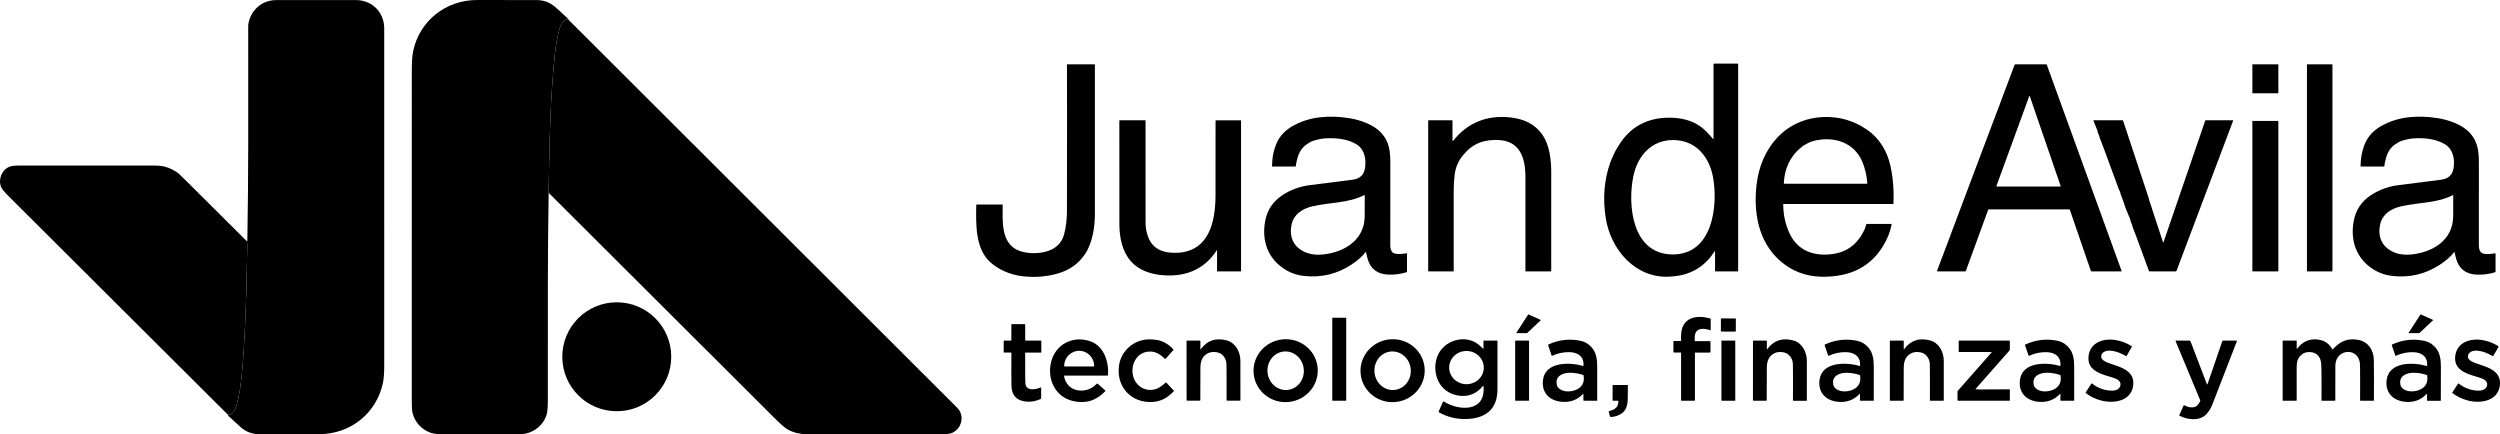
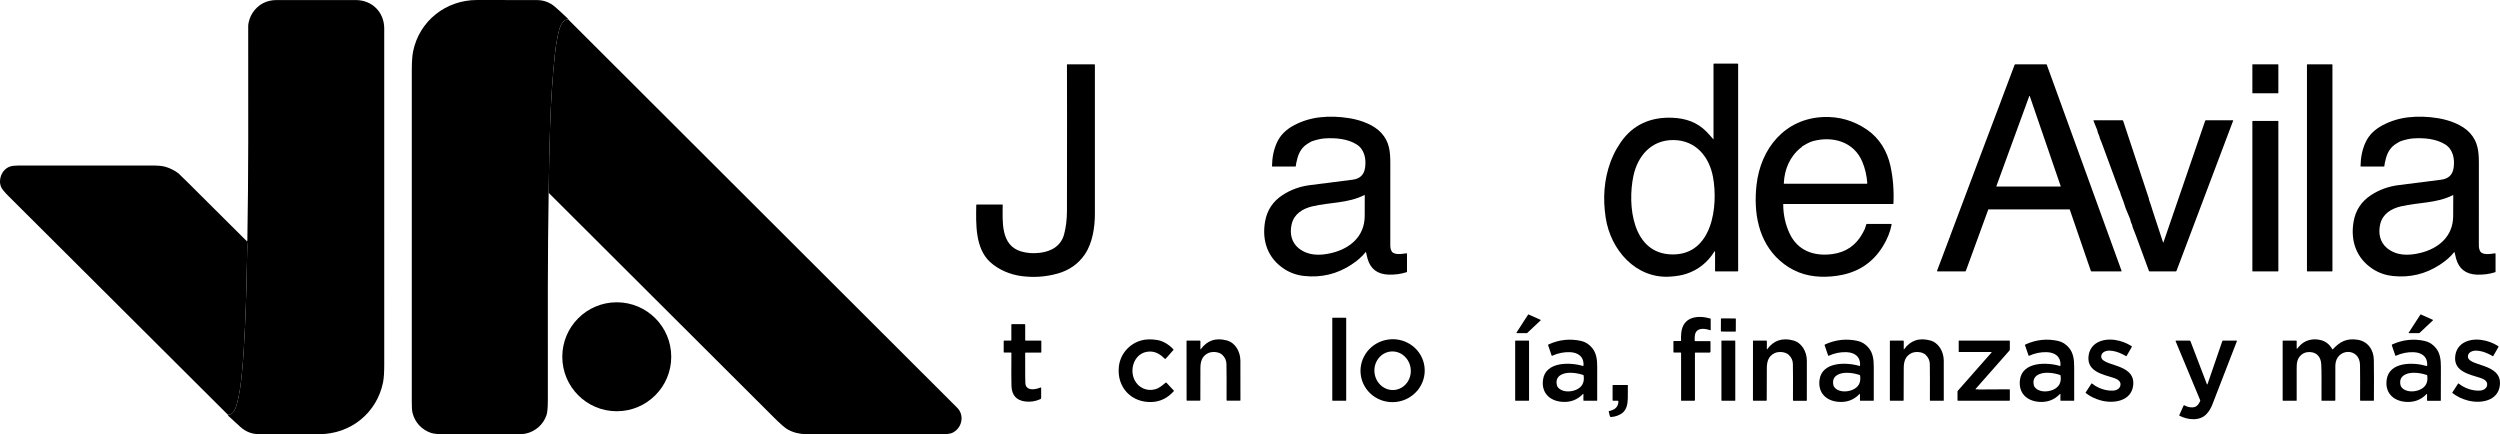
<svg xmlns="http://www.w3.org/2000/svg" id="Capa_1" data-name="Capa 1" viewBox="0 0 2840.74 493.43">
  <g>
    <path d="M645.83,22.06c.43.55.86,1.05,1.3,1.49,213.37,213.09,360.2,359.67,440.51,439.74,8.99,8.97,5.16,24.03-6.03,28.76-2.15.91-6.21,1.36-12.2,1.36-100.01,0-151.1,0-153.28-.04-7.73-.09-14.76-1.89-21.11-5.39-2.95-1.63-8.35-6.35-16.18-14.17-85.03-84.85-170.16-169.76-255.4-254.72.27-25.23.82-50.59,1.65-76.1.88-27.32,2.65-54.21,5.32-80.66.73-7.29,1.86-14.51,3.38-21.66,1.54-7.28,3.87-18.67,12.04-18.61Z" />
    <g>
      <rect x="2559.36" y="73.07" width="29.52" height="32.88" rx=".39" ry=".39" />
      <g>
        <path d="M1833.58,175.65c2.04-4.45,4.75-9.13,8.12-14.03,13.87-20.16,34.21-28.8,58.5-27.82,14.96.6,28.16,4.93,38.65,15.62,2.72,2.77,5.34,5.68,7.87,8.71.11.14.34.05.34-.13v-85.1c0-.33.27-.6.6-.6h26.71c.38,0,.68.31.68.69v234.81c0,.33-.27.6-.6.6h-25.13c-.28,0-.5-.23-.5-.51v-21.92c0-.39-.51-.53-.72-.2-7.78,12.41-18.37,20.85-31.77,25.32-4.89,1.63-10.94,2.71-18.14,3.22-39.42,2.79-67.97-30.32-73.61-66.68-3.5-22.59-1.76-43.58,5.21-62.98.8-2.23,2.06-5.23,3.79-9ZM1900.19,289.12c45.79.54,52.34-55.17,46.28-87.99-4.27-23.11-19.55-41.69-44.74-41.99-25.18-.3-40.9,17.91-45.72,40.92-6.84,32.66-1.62,88.51,44.18,89.06Z" />
        <path d="M1244.12,73.71c.03,56.14.03,112.61,0,169.41,0,15.18-2.76,33.14-11.36,45.82-7.39,10.89-17.77,18.21-31.15,21.95-13.35,3.74-27.06,4.67-41.13,2.8-12.76-1.7-26.03-7.24-35.56-16.07-16.97-15.74-15.97-43.57-15.6-64.64.01-.33.28-.6.61-.6h29.11c.18,0,.33.15.33.33-.03,18.37-2.72,45.94,20.87,52.98,6.54,1.95,13.63,2.48,21.28,1.59,13.47-1.57,24.2-8.12,27.62-21.04,2.15-8.09,3.23-17.08,3.24-26.95.13-86.99.13-142.27,0-165.82-.01-.2.16-.37.37-.37h30.76c.34,0,.61.27.61.61Z" />
        <path d="M2215.79,269.09c-.09-.09-.05-.39.14-.9,15.53-41.31,26.65-70.88,33.35-88.69,11.09-29.49,18.25-48.44,21.48-56.86.45-1.15.72-1.86.83-2.13.05-.11,1.39-3.73,4.03-10.84,5.28-14.25,9.79-26.21,13.52-35.89.16-.43.57-.71,1.02-.71h34.95c.28,0,.53.18.63.45l84.98,234.2c.12.33-.13.67-.48.67h-33.7c-.32,0-.61-.2-.72-.51l-23.95-69.75c-.04-.11-.15-.19-.27-.19h-91.96c-.2,0-.38.13-.45.32l-25.38,69.51c-.14.37-.49.62-.88.62h-31.39c-.36,0-.61-.36-.48-.7l14.46-38.33.02-.02c.09-.04.18-.08.25-.12.04-.03.04-.09,0-.13ZM2306.42,109.2c-.09-.28-.48-.28-.58-.01l-37.36,102.33c-.07.21.08.42.29.42h72.5c.21,0,.36-.21.29-.41l-35.14-102.33Z" />
        <rect x="2621.38" y="73.1" width="28.96" height="235.3" rx=".51" ry=".51" />
        <path d="M1485.66,163.44c-5.65,3.45-9.48,9.01-11.51,16.69-1.06,4.01-1.63,6.87-1.71,8.57-.01.31-.27.56-.59.56h-25.89c-.33,0-.6-.27-.59-.6.19-10.06,2.05-18.96,5.59-26.7,4.02-8.8,10.8-15.07,19.72-19.76,9.05-4.76,18.77-7.73,29.13-8.91,10.74-1.21,21.91-.88,33.5,1.01,13.08,2.11,28.05,7.58,36.45,16.94,8.77,9.77,10.09,20.21,10.05,34.54-.05,15.79-.06,46.87-.02,93.24,0,2.5.51,4.65,1.53,6.47,2.65,4.73,12.44,2.96,16.76,2.31.36-.06.69.22.69.59v20.31c0,.26-.17.49-.42.58-6.58,2.1-13.52,3.02-20.8,2.75-12.54-.48-20.42-6.58-23.65-18.31-.4-1.46-.97-3.83-1.69-7.11-.06-.23-.35-.3-.49-.11-3.98,5.07-9.46,9.88-16.47,14.44-16.13,10.49-33.87,14.71-53.22,12.66-8.24-.87-15.72-3.47-22.44-7.78-19.11-12.28-25.91-32.34-22.08-54.14,2.25-12.85,8.89-22.87,19.92-30.07,9.19-5.98,19.43-9.72,30.72-11.21,9.54-1.25,25.81-3.32,48.81-6.21,8.22-1.03,12.93-5.48,14.13-13.34,1.53-9.99-.57-20.91-9.18-26.5-10.41-6.74-24.48-7.9-36.64-7.07-3.8.25-8.27,1.2-13.4,2.86-1.23.39-2.3.87-3.2,1.44-.62.38-1.63,1-3.01,1.86ZM1491.43,234.42c-11.24,2.62-20.94,8.59-23.71,20.3-2.39,10.12-.43,20.54,7.83,27.26,10.69,8.68,23.99,8.76,37.58,5.49,20.96-5.05,37.36-18.81,37.57-41.72.09-9.05.11-17,.07-23.84,0-.22-.23-.36-.43-.26-18.61,9.41-39.04,8.13-58.91,12.77Z" />
        <path d="M2722.57,163.43c-5.65,3.45-9.48,9.01-11.51,16.69-1.06,4.01-1.63,6.87-1.71,8.57-.02.31-.28.56-.59.56h-25.9c-.33,0-.6-.27-.59-.6.19-10.06,2.06-18.96,5.6-26.7,4.02-8.8,10.8-15.07,19.72-19.76,9.06-4.77,18.77-7.74,29.14-8.91,10.74-1.21,21.91-.88,33.51,1.01,13.08,2.12,28.05,7.59,36.45,16.95,8.77,9.78,10.09,20.22,10.04,34.55-.05,15.79-.06,46.88-.03,93.26,0,2.49.51,4.65,1.53,6.47,2.65,4.73,12.44,2.96,16.76,2.31.36-.06.69.22.69.59v20.31c0,.26-.17.5-.42.58-6.59,2.11-13.52,3.02-20.81,2.75-12.54-.48-20.42-6.59-23.65-18.32-.4-1.46-.96-3.83-1.69-7.11-.05-.23-.35-.29-.49-.11-3.97,5.07-9.46,9.89-16.47,14.44-16.14,10.49-33.88,14.71-53.23,12.66-8.24-.88-15.72-3.48-22.44-7.79-19.12-12.28-25.91-32.35-22.08-54.15,2.25-12.85,8.9-22.88,19.93-30.07,9.19-5.99,19.43-9.72,30.73-11.21,9.54-1.25,25.81-3.31,48.81-6.2,8.23-1.03,12.94-5.48,14.14-13.34,1.53-9.99-.57-20.92-9.18-26.51-10.41-6.74-24.48-7.9-36.64-7.08-3.81.25-8.28,1.21-13.41,2.86-1.23.39-2.29.87-3.2,1.44-.62.39-1.62,1.01-3.01,1.86ZM2728.32,234.45c-11.23,2.6-20.92,8.56-23.7,20.25-2.4,10.11-.45,20.52,7.79,27.24,10.67,8.69,23.96,8.78,37.54,5.53,20.94-5.03,37.34-18.75,37.57-41.64.1-9.05.13-16.98.1-23.82,0-.22-.23-.36-.43-.26-18.6,9.38-39.01,8.08-58.87,12.7Z" />
-         <path d="M1666.25,172.09c-.1.2-.19.34-.28.43-7.55,7.39-11.91,16.14-13.08,26.24-.69,5.96-1.04,11.55-1.05,16.78-.06,23.43-.06,54.17-.01,92.23,0,.35-.28.63-.63.63h-27.76c-.33,0-.59-.26-.59-.59v-170.69c0-.24.2-.44.45-.44h26.56c.33,0,.59.26.59.59v22.58c0,.37.46.53.69.24,16.48-20.94,38.91-29.6,65.35-26.64,14.93,1.67,27.8,7.39,36.34,19.97,7.96,11.72,9.87,28.24,9.84,42.42,0,2.69,0,40.02-.02,112,0,.31-.25.57-.56.57h-28.22c-.29,0-.52-.23-.52-.52.02-57.27.02-92.93,0-106.98-.03-17.02-3.86-35.43-21.98-40.5-7.25-2.03-17.6-1.65-24.61,0-5.77,1.35-11.01,3.84-15.73,7.47-1.55,1.19-3.11,2.54-4.66,4.05-.05.05-.09.1-.12.16Z" />
        <path d="M2119.22,259.41l1.44-4.44c.11-.33.42-.55.77-.55h27.29c.46,0,.8.42.71.87-1.63,8.34-4.96,16.58-9.99,24.73-10.75,17.37-26.14,28.14-46.18,32.31-7.87,1.63-15.93,2.33-24.16,2.09-18.07-.52-33.71-6.7-46.94-18.54-24.28-21.73-29.69-54.41-26.23-85.63,4.61-41.62,32.24-75.54,76.1-77.27,17.9-.7,34.34,4.06,49.31,14.27,14.12,9.63,23.02,24.34,26.69,40.95,3.01,13.56,4.17,27.92,3.49,43.08-.01.29-.25.52-.54.52h-124.31c-.23,0-.41.18-.41.41.06,11.75,2.44,22.69,7.13,32.82,9.3,20.08,28.07,26.47,48.83,23.67,15.38-2.07,26.83-10.01,34.35-23.82,1.35-2.48,2.12-3.99,2.32-4.52.11-.31.22-.63.33-.95ZM2047.3,166.98c.08.21.01.35-.2.41-.27.07-.51.18-.7.33-12.63,10.13-18.72,24.53-19.47,40.67-.01.21.16.38.37.38h93.95c.32,0,.58-.27.56-.59-.65-8.76-2.52-16.84-5.61-24.25-9.66-23.2-34.06-29.58-56.21-23.56-3.2.87-7.39,2.97-12.58,6.3-.11.06-.15.19-.11.31Z" />
-         <path d="M1382.91,284.26c0-.11-.14-.15-.2-.06-14.91,23.32-38.04,31.34-65,28.16-5.85-.69-11.47-2.14-16.88-4.35-22.2-9.08-28.82-31.33-28.87-53.47-.02-12.24-.04-51.39-.05-117.45,0-.22.18-.4.4-.4h28.99c.2,0,.37.16.37.36-.02,70.45,0,109.11.02,115.99.02,5.46.96,10.78,2.83,15.96,5.42,15.06,19.15,19.05,33.86,18.2,35.97-2.06,42.76-36.16,42.8-65.4.07-53.6.08-81.82.05-84.67-.01-.24.18-.43.42-.43h28.18c.19,0,.35.16.35.35v170.76c0,.33-.26.59-.59.59h-26.23c-.25,0-.45-.2-.45-.44v-23.7Z" />
        <path d="M2415.11,235.92c-1.38-4.64-3-9.21-4.87-13.7-.87-2.1-.92-4.28-2.24-6.25-.08-.12-.14-.25-.19-.38-7.03-19.04-12.93-35.06-17.71-48.07-2.15-5.86-3.38-9.01-3.68-9.44-.15-.22-.25-.48-.29-.74-.22-1.48-.93-3.52-2.13-6.11-.39-.83-.6-1.68-.65-2.57,0-.09-.02-.17-.05-.26l-4.5-11.18c-.11-.26.08-.54.36-.54h32.6c.33,0,.63.21.73.52l29.38,88.75c.03.09.02.19-.02.27-.09.18-.04.55.17,1.11,1.69,4.64,2.69,7.6,3,8.89.1.41.63,2.06,1.58,4.93,4.81,14.44,8.56,25.85,11.25,34.22.08.24.41.24.49.01l47.33-137.95c.16-.45.58-.75,1.05-.75h30.5c.23,0,.39.23.31.45l-64.33,170.54c-.16.44-.58.73-1.05.73h-29.4c-.43,0-.82-.27-.97-.68-4.42-11.87-9.28-25.09-14.59-39.67-1.63-4.46-2.88-7.68-3.76-9.67-.27-.61-.44-1.3-.5-2.09-.03-.33-.12-.65-.28-.94-1.03-1.89-1.72-3.86-2.07-5.92-.05-.29-.14-.58-.26-.85-.62-1.4-1.98-4.68-4.08-9.85-.75-1.85-1.12-2.78-1.13-2.81Z" />
        <rect x="2559.36" y="137.44" width="29.52" height="170.96" rx=".43" ry=".43" />
      </g>
    </g>
    <path d="M280.37,273.9c.45,1.29.66,3.34.62,6.16-.47,32.92-1.33,63.17-2.58,90.75-.93,20.52-2.06,37.77-3.39,51.75-1.24,12.93-2.65,25.49-6.27,37.87-1.36,4.65-4.18,11.59-10.04,10.59C175.74,388.31,92.77,305.63,9.8,222.97c-4.8-4.78-7.67-8.31-8.6-10.6-3.48-8.48.83-19.85,10.13-23.12,2.17-.77,5.34-1.15,9.49-1.15,97.37.03,146.6.03,147.69,0,9.1-.23,15.62.26,19.56,1.46,5.41,1.64,10.28,4.09,14.63,7.35.63.47,4.53,4.28,11.72,11.43,25.19,25.03,45.97,45.72,62.34,62.07,1.19,1.19,2.39,2.35,3.61,3.48Z" />
  </g>
  <g>
    <path d="M258.71,471.02c5.86,1,8.68-5.94,10.04-10.59,3.62-12.38,5.03-24.94,6.27-37.87,1.33-13.98,2.46-31.23,3.39-51.75,1.25-27.58,2.11-57.83,2.58-90.75.04-2.82-.17-4.87-.62-6.16.45.11.68,0,.69-.34,1.37-80.85,1-138.57.97-243.75,0-4.55,2.16-10.98,4.92-15.12C293.44,4.94,302.67.05,314.64.04c50.19-.06,80.19-.05,89.98.03,18.3.14,31.97,13.85,31.97,32.25-.02,195.87,0,322.98.02,381.32.01,9.32-.44,16.25-1.35,20.78-6.96,34.63-36.62,58.82-72.41,58.91-37.69.09-60.68.09-68.99-.02-7.77-.11-14.6-2.77-20.48-7.99-1.26-1.12-5.79-5.27-13.58-12.44-.44-.41-.8-1.03-1.09-1.86Z" />
    <path d="M645.83,22.06c-8.17-.06-10.5,11.33-12.04,18.61-1.52,7.15-2.65,14.37-3.38,21.66-2.67,26.45-4.44,53.34-5.32,80.66-.83,25.51-1.38,50.87-1.65,76.1-1.19,75.53-.97,133.24-.92,234.76,0,8.81-.5,14.72-1.49,17.75-3.56,10.79-12.81,18.92-24.25,21.22-1.89.38-7.17.57-15.84.57-47.93-.02-72.16-.02-72.67-.01-8.85.23-15.06-.28-18.61-1.51-10.36-3.59-17.94-11.57-20.79-22.27-.71-2.65-1.02-6.87-.95-12.68.05-3.42.05-128.92.01-376.5,0-9.79.48-17.08,1.45-21.87C476.42,23.85,506.57-.05,542.13,0c45.2.05,67.86.08,67.99.08,7.88.05,14.77,2.65,20.68,7.79,3.71,3.23,8.45,7.58,14.22,13.04.39.37.66.76.81,1.15Z" />
    <circle cx="700.83" cy="405.39" r="61.9" />
    <path d="M1736.84,357.31l13.72,6.12c.21.09.26.38.09.54l-15.38,14.47c-.07.06-.15.09-.23.09h-11.65c-.27,0-.42-.29-.28-.51l13.32-20.59c.08-.14.26-.19.41-.12Z" />
    <path d="M2750.72,357.29l13.77,6.15c.21.09.25.36.09.51l-15.4,14.49c-.06.05-.13.08-.21.08h-11.72c-.25,0-.39-.27-.26-.48l13.35-20.64c.08-.13.24-.17.38-.11Z" />
    <path d="M1943.85,374.75c0,.34-.34.58-.66.47-5.36-1.85-13.73-3.27-16.56,3.1-.74,1.67-1.07,4.55-.98,8.64.01.36.31.64.67.64h16.64c.37,0,.67.3.67.67v11.38c0,.54-.44.98-.98.98h-16.14c-.31,0-.57.26-.57.57v53.48c0,.36-.3.66-.66.66h-14.71c-.2,0-.37-.17-.37-.37v-53.86c0-.29-.24-.53-.53-.53h-7.56c-.34,0-.61-.27-.61-.61v-12.02c0-.29.23-.52.52-.52h7.61c.35,0,.62-.3.59-.64-.19-2.15-.14-4.9.15-8.23,1.63-18.43,18.04-20.89,32.92-16.7.33.09.56.4.56.75v12.14Z" />
    <rect x="1513.87" y="361.01" width="15.82" height="94.38" rx=".49" ry=".49" />
    <rect x="1956.45" y="360.82" width="14.94" height="16.96" rx=".52" ry=".52" transform="translate(1587.77 2331.92) rotate(-89.8)" />
    <path d="M1183.07,440.74v11.36c0,.63-.37,1.2-.95,1.46-5.59,2.53-11.35,3.41-17.26,2.63-10.03-1.32-15.21-7.2-15.53-17.64-.19-6.15-.22-18.6-.07-37.34.01-.35-.27-.63-.62-.63h-7.62c-.29,0-.52-.23-.52-.52v-12.55c0-.26.21-.47.47-.47h7.63c.33,0,.6-.27.6-.6v-17.53c0-.33.26-.6.59-.6h14.46c.38,0,.69.31.69.7v17.47c0,.31.26.57.58.57h17.25c.27,0,.49.22.49.5v12.55c0,.29-.24.53-.53.53h-17.17c-.37,0-.67.31-.65.68.08,2.09.09,10.59.02,25.5-.03,6.54.22,10.35.74,11.43,2.89,6.02,11.28,4.25,16.72,2.05.32-.13.68.1.68.45Z" />
-     <path d="M1247.23,435.99l8.54,7.53c.31.28.33.76.05,1.06-10.16,10.76-22.39,14.46-36.68,11.11-20-4.69-29.62-24.78-24.75-44.39,4.95-19.99,24.55-30.23,44.15-23.64,15.57,5.24,21.53,22.71,20.53,38.49-.02.37-.32.65-.69.65h-48.89c-.25,0-.44.22-.4.47,1.99,12.05,12.09,18.22,23.85,16.18,5.03-.87,9.49-3.35,13.38-7.43.24-.25.64-.26.91-.03ZM1209.53,416.42h33.48c.15,0,.27-.12.27-.27v-.39c0-9.46-7.61-17.12-17-17.12h-.02c-9.39,0-17,7.66-17,17.12v.39c0,.15.12.27.27.27Z" />
    <path d="M1333.83,444.4c-6.91,7.79-15.15,11.92-24.74,12.39-23.15,1.13-40.17-16.41-37.75-39.94,1.48-14.35,11.57-25.98,25.11-29.91,5.19-1.51,11.27-1.73,18.24-.64,7.22,1.13,13.76,5.42,18.63,10.68.18.2.19.5.01.7l-8.66,9.83c-.34.38-.92.39-1.28.03-5.72-5.76-11.94-9.22-20.28-7.76-14.44,2.52-19.88,19.97-13.91,32.04,4.25,8.62,13.84,13.17,23.26,10.55,5.03-1.39,7.98-4.28,12.06-7.55.27-.21.65-.19.89.06l8.41,8.95c.15.16.16.41.01.57Z" />
    <path d="M1364.03,396.8c0,.19.24.26.35.11,7.25-10.09,17.15-13.44,29.7-10.06,9.8,2.65,15.32,12.93,15.37,22.89.07,15.92.09,30.95.05,45.07-.01.26-.22.47-.47.47h-14.65c-.35.01-.63-.28-.63-.63.07-20.09.02-33.79-.14-41.09-.09-4.02-1.68-7.49-4.77-10.42-3.84-3.62-11.66-3.99-16-1.9-7.1,3.41-8.82,9.75-8.81,17.17.02,13.4-.01,25.5-.08,36.3,0,.32-.26.59-.58.59h-14.45c-.33.01-.59-.26-.59-.58l-.06-67.18c0-.29.23-.51.51-.51l14.53-.02c.39,0,.71.32.71.71v9.08Z" />
-     <path d="M1497.17,417.19c2.16,19.62-12.33,37.31-32.38,39.52-20.05,2.22-38.05-11.89-40.22-31.51-2.16-19.62,12.33-37.31,32.38-39.52,20.05-2.22,38.05,11.89,40.22,31.51ZM1458.7,399.44c-11.36,1.13-19.59,11.83-18.39,23.88,1.21,12.06,11.39,20.92,22.75,19.78,11.36-1.13,19.59-11.83,18.39-23.88-1.21-12.06-11.39-20.92-22.75-19.78Z" />
    <path d="M1618.64,416.76c2.4,19.59-11.87,37.47-31.87,39.92-20.01,2.46-38.18-11.43-40.58-31.03-2.4-19.59,11.87-37.47,31.87-39.92,20.01-2.46,38.18,11.43,40.58,31.03ZM1580.27,399.43c-11.37,1.12-19.62,11.8-18.44,23.85,1.18,12.06,11.35,20.93,22.72,19.82,11.37-1.12,19.62-11.8,18.44-23.85-1.18-12.06-11.35-20.93-22.72-19.82Z" />
-     <path d="M1685.14,438.5c-6.85,8.26-15.15,12.04-24.89,11.33-8.69-.63-15.75-3.9-21.18-9.8-10.1-10.97-11.09-30.71-1.36-42.83,10.29-12.82,31.02-16.26,43.74-4.45.83.78,2.04,1.91,3.63,3.39.22.21.59.05.59-.26v-8.28c0-.33.26-.59.59-.59h14.87c.25,0,.45.2.46.45.04,21.17.03,39.54-.02,55.09-.08,22.31-13.18,32.79-34.86,33.57-11.41.41-21.98-2.15-31.72-7.66-.29-.16-.41-.52-.27-.82l4.96-11.13c.16-.35.59-.49.92-.28,17.62,11.02,47.93,12.2,45.1-17.56-.03-.28-.38-.39-.56-.17ZM1646.69,417.32c-.2,10.42,8.45,19.04,19.31,19.24,10.86.21,19.84-8.07,20.04-18.49.2-10.42-8.45-19.04-19.31-19.24-10.86-.21-19.84,8.07-20.04,18.49Z" />
    <path d="M2007.67,396.8c0,.19.24.26.35.11,7.28-10.09,17.19-13.43,29.75-10.03,9.8,2.66,15.32,12.96,15.35,22.93.05,15.94.05,30.98-.02,45.12,0,.26-.21.47-.47.47h-14.66c-.35-.01-.63-.3-.63-.65.1-20.12.07-33.82-.08-41.13-.08-4.02-1.67-7.5-4.76-10.44-3.84-3.63-11.66-4.01-16.01-1.93-7.11,3.41-8.85,9.75-8.84,17.18-.01,13.41-.05,25.52-.13,36.33-.01.33-.27.59-.59.59h-14.46c-.33,0-.6-.27-.6-.6l.04-67.25c0-.28.23-.51.51-.51h14.55c.39.01.71.33.71.72v9.09Z" />
    <path d="M2163.23,396.8c0,.19.24.26.35.11,7.27-10.09,17.19-13.44,29.75-10.05,9.81,2.66,15.33,12.96,15.37,22.93.06,15.95.06,30.99.01,45.13-.01.26-.21.47-.47.47h-14.67c-.35,0-.63-.29-.63-.64.09-20.12.05-33.83-.1-41.14-.09-4.03-1.68-7.51-4.77-10.44-3.84-3.63-11.67-4.01-16.02-1.92-7.11,3.41-8.84,9.76-8.83,17.19,0,13.41-.04,25.53-.11,36.34-.01.33-.27.59-.59.59h-14.46c-.33,0-.6-.26-.6-.59v-67.27c0-.28.23-.51.51-.51h14.55c.39,0,.71.32.71.71v9.09Z" />
    <path d="M2610.35,396.13c.56-.67,1.17-1.41,1.84-2.2,6.29-7.49,15.64-9.84,25.05-7.44,5.48,1.4,9.79,4.83,12.94,10.3.14.24.47.28.66.08,7.91-8.59,15.74-12.83,28.28-10.78,11.63,1.9,18.1,11.55,18.26,23.01.19,13.85.22,29.1.09,45.75,0,.27-.21.48-.48.48h-14.67c-.31,0-.56-.25-.56-.56.09-15.6.07-28.92-.08-39.95-.26-20.59-27.65-19.4-28.04.5-.09,4.27-.1,17.38-.03,39.32,0,.39-.31.7-.7.7h-14.65c-.2,0-.36-.17-.36-.37.01-21.37.2-32.34-.28-41.09-.41-7.48-4.34-13.3-12.45-13.82-4.29-.28-7.81.87-10.54,3.44-4.35,4.09-4.96,8.83-4.93,15.04.04,9.79.04,21.9.01,36.35,0,.26-.21.47-.47.47h-14.92c-.3,0-.55-.25-.55-.55v-67.34c0-.26.21-.47.47-.47h14.81c.36,0,.66.3.66.66v8.24c0,.34.42.49.64.23Z" />
    <path d="M2415.64,404.62c-.59-.45-2.11-1.27-4.58-2.46-4.79-2.33-9.44-3.58-13.95-3.75-3.77-.14-8.66,1.47-9.4,5.64-2.31,13.09,39.14,7.44,36.23,33.73-2,18.11-22.11,21.1-36.39,17.33-6.69-1.77-12.53-4.6-17.5-8.5-.2-.16-.25-.44-.11-.65l6.52-10.08c.15-.23.47-.28.68-.1,6.58,5.4,15.89,8.56,24.15,8.06,3.73-.23,7.57-2.22,8.19-6.15.73-4.7-3.84-7.04-7.67-8.28-11.98-3.88-30.04-7.04-28.69-23.91,1.27-15.77,15.95-21.25,30.03-19.23,6.88.99,13.21,3.35,18.99,7.08.3.19.39.59.21.9l-5.89,10.21c-.17.29-.56.37-.82.16Z" />
    <path d="M2833.11,404.47c-.17.29-.56.36-.82.16-.59-.45-2.11-1.27-4.58-2.46-4.79-2.34-9.44-3.58-13.95-3.75-3.77-.14-8.65,1.47-9.39,5.64-2.31,13.08,39.13,7.43,36.22,33.72-2,18.1-22.1,21.09-36.38,17.32-6.69-1.76-12.52-4.59-17.5-8.49-.19-.16-.24-.44-.11-.65l6.52-10.08c.15-.23.47-.28.68-.1,6.58,5.4,15.89,8.56,24.15,8.06,3.72-.23,7.56-2.22,8.18-6.15.73-4.7-3.84-7.04-7.67-8.28-11.97-3.88-30.03-7.04-28.68-23.9,1.27-15.77,15.94-21.25,30.02-19.23,6.88.99,13.21,3.35,18.99,7.08.29.19.38.58.21.9l-5.89,10.21Z" />
    <path d="M1799.23,447.75c0-.22-.27-.32-.42-.17-6.49,6.83-14.56,9.83-24.2,8.99-13.79-1.2-23.13-10.16-21.34-24.74,2.59-21.2,30.82-20.37,45.38-15.99.32.09.65-.13.67-.47.66-10.27-6.35-14.94-15.62-15.22-6.88-.21-13.54,1.17-19.98,4.13-.24.1-.52-.02-.61-.26l-3.98-11.66c-.13-.37.04-.77.39-.92,11.99-5.51,24.35-6.85,37.06-4.05,4.91,1.08,9.11,3.75,12.59,8,4.85,5.88,5.77,13.39,5.73,21.81-.04,12.43-.05,25.01-.02,37.76,0,.22-.17.39-.38.39l-14.84-.02c-.24,0-.44-.19-.44-.43v-7.15ZM1798.95,426.1c-6.67-2.33-16.75-3.77-23.38-1.05-5.88,2.41-8,6.79-6.37,13.14.09.33.22.65.4.93,4.24,6.81,14.73,6.63,21.21,3.84,6.95-2.99,9.84-8.41,8.66-16.24-.04-.29-.24-.53-.52-.62Z" />
    <path d="M2113.49,447.77c0-.22-.27-.33-.42-.17-6.49,6.84-14.57,9.84-24.21,9-13.81-1.19-23.15-10.15-21.37-24.74,2.58-21.22,30.84-20.4,45.41-16.03.31.1.64-.13.67-.47.65-10.27-6.36-14.95-15.65-15.22-6.88-.2-13.54,1.17-19.99,4.14-.24.1-.52-.02-.61-.26l-3.99-11.67c-.12-.36.05-.76.39-.92,12.01-5.51,24.37-6.87,37.09-4.06,4.91,1.08,9.12,3.74,12.61,7.99,4.84,5.89,5.77,13.4,5.74,21.82-.04,12.44-.04,25.04-.01,37.79,0,.22-.17.39-.38.39h-14.85c-.24-.01-.44-.2-.44-.44v-7.15ZM2113.1,426.11c-6.65-2.32-16.71-3.75-23.33-1.03-5.86,2.41-7.98,6.78-6.34,13.11.08.33.22.64.4.93,4.23,6.79,14.7,6.6,21.16,3.82,6.94-3,9.82-8.4,8.63-16.21-.04-.29-.24-.53-.52-.62Z" />
    <path d="M2341.23,447.75c0-.22-.27-.33-.42-.17-6.49,6.84-14.55,9.85-24.2,9.02-13.8-1.18-23.15-10.13-21.38-24.72,2.56-21.21,30.81-20.42,45.38-16.06.32.1.64-.13.67-.47.64-10.27-6.37-14.94-15.65-15.2-6.88-.2-13.54,1.18-19.98,4.15-.24.11-.52-.01-.61-.26l-4-11.66c-.12-.36.04-.76.39-.92,11.99-5.52,24.35-6.88,37.07-4.09,4.91,1.07,9.12,3.73,12.61,7.98,4.85,5.88,5.78,13.39,5.76,21.81-.03,12.43-.02,25.03.02,37.78,0,.22-.17.39-.38.39h-14.84c-.24,0-.44-.19-.44-.43v-7.15ZM2340.9,426.11c-6.66-2.34-16.74-3.79-23.37-1.07-5.88,2.41-8.01,6.78-6.38,13.13.08.33.22.65.4.93,4.23,6.81,14.72,6.64,21.2,3.86,6.96-2.99,9.85-8.4,8.67-16.23-.04-.29-.24-.53-.52-.62Z" />
    <path d="M2757.86,447.81c0-.22-.26-.33-.42-.17-6.5,6.82-14.57,9.81-24.22,8.96-13.79-1.22-23.12-10.19-21.31-24.77,2.61-21.21,30.85-20.35,45.41-15.95.32.1.65-.13.67-.47.67-10.26-6.33-14.95-15.61-15.23-6.88-.22-13.54,1.14-19.99,4.1-.24.1-.52-.02-.6-.27l-3.98-11.67c-.12-.36.05-.76.4-.91,12-5.49,24.36-6.83,37.07-4,4.91,1.08,9.11,3.75,12.59,8.01,4.84,5.89,5.75,13.4,5.71,21.82-.06,12.43-.09,25.02-.08,37.78,0,.21-.17.39-.38.39l-14.84-.04c-.24,0-.44-.19-.44-.43l.02-7.15ZM2757.53,426.12c-6.65-2.33-16.71-3.78-23.33-1.07-5.87,2.4-7.99,6.77-6.37,13.11.09.33.22.64.4.92,4.23,6.8,14.7,6.63,21.16,3.86,6.95-2.98,9.83-8.38,8.66-16.2-.04-.29-.24-.53-.52-.62Z" />
    <rect x="1721.69" y="387" width="15.76" height="68.34" rx=".46" ry=".46" />
    <rect x="1956.05" y="387" width="15.74" height="68.36" rx=".41" ry=".41" />
    <path d="M2263.01,400.52c.17-.2.03-.51-.23-.51h-36.62c-.27,0-.49-.21-.49-.48v-12.14c0-.22.17-.39.38-.39h57.08c.35,0,.64.29.64.64v9.42c0,.48-.18.95-.5,1.32l-38.3,43.43c-.27.31.02.78.42.68.93-.23,1.8-.22,2.59.05.05.01.1.02.15.02l35.05-.19c.33,0,.59.27.59.6v11.78c0,.34-.28.62-.62.62h-58.24c-.34,0-.62-.28-.62-.62v-9.6c0-.46.17-.91.48-1.26l38.24-43.37Z" />
    <path d="M2472.62,387.01h15.24c.54,0,1.02.33,1.21.83l18.63,48.76c.12.32.57.31.68,0l16.81-48.98c.13-.37.47-.62.86-.62h15.25c.35,0,.6.35.47.68-13.07,33.95-22.43,58.09-28.06,72.44-1.5,3.82-3.6,7.22-6.31,10.2-7.69,8.46-21.52,6.95-30.87,2.05-.22-.11-.31-.38-.21-.6l4.8-10.76c.21-.46.77-.64,1.21-.38,3.5,2.07,9.99,3.52,13.62.77,1.62-1.23,2.99-3.16,4.11-5.77.12-.29.12-.61,0-.89l-27.91-67.02c-.14-.33.11-.7.47-.7Z" />
    <path d="M1838.24,455.36h-5.23c-.35,0-.63-.29-.63-.64v-16.69c0-.33.27-.59.6-.59h16.38c.2,0,.36.16.36.35.01,7.38,0,12.3-.05,14.77-.11,6.56-1.39,13.84-7.37,17.55-3.51,2.17-7.35,3.42-11.5,3.73-.73.06-1.4-.43-1.57-1.14l-1.19-4.83c-.13-.51.29-1,.82-.94.41.05,1.59-.32,3.54-1.11,4.28-1.73,6.47-4.96,6.58-9.71.01-.41-.32-.75-.74-.75Z" />
  </g>
</svg>